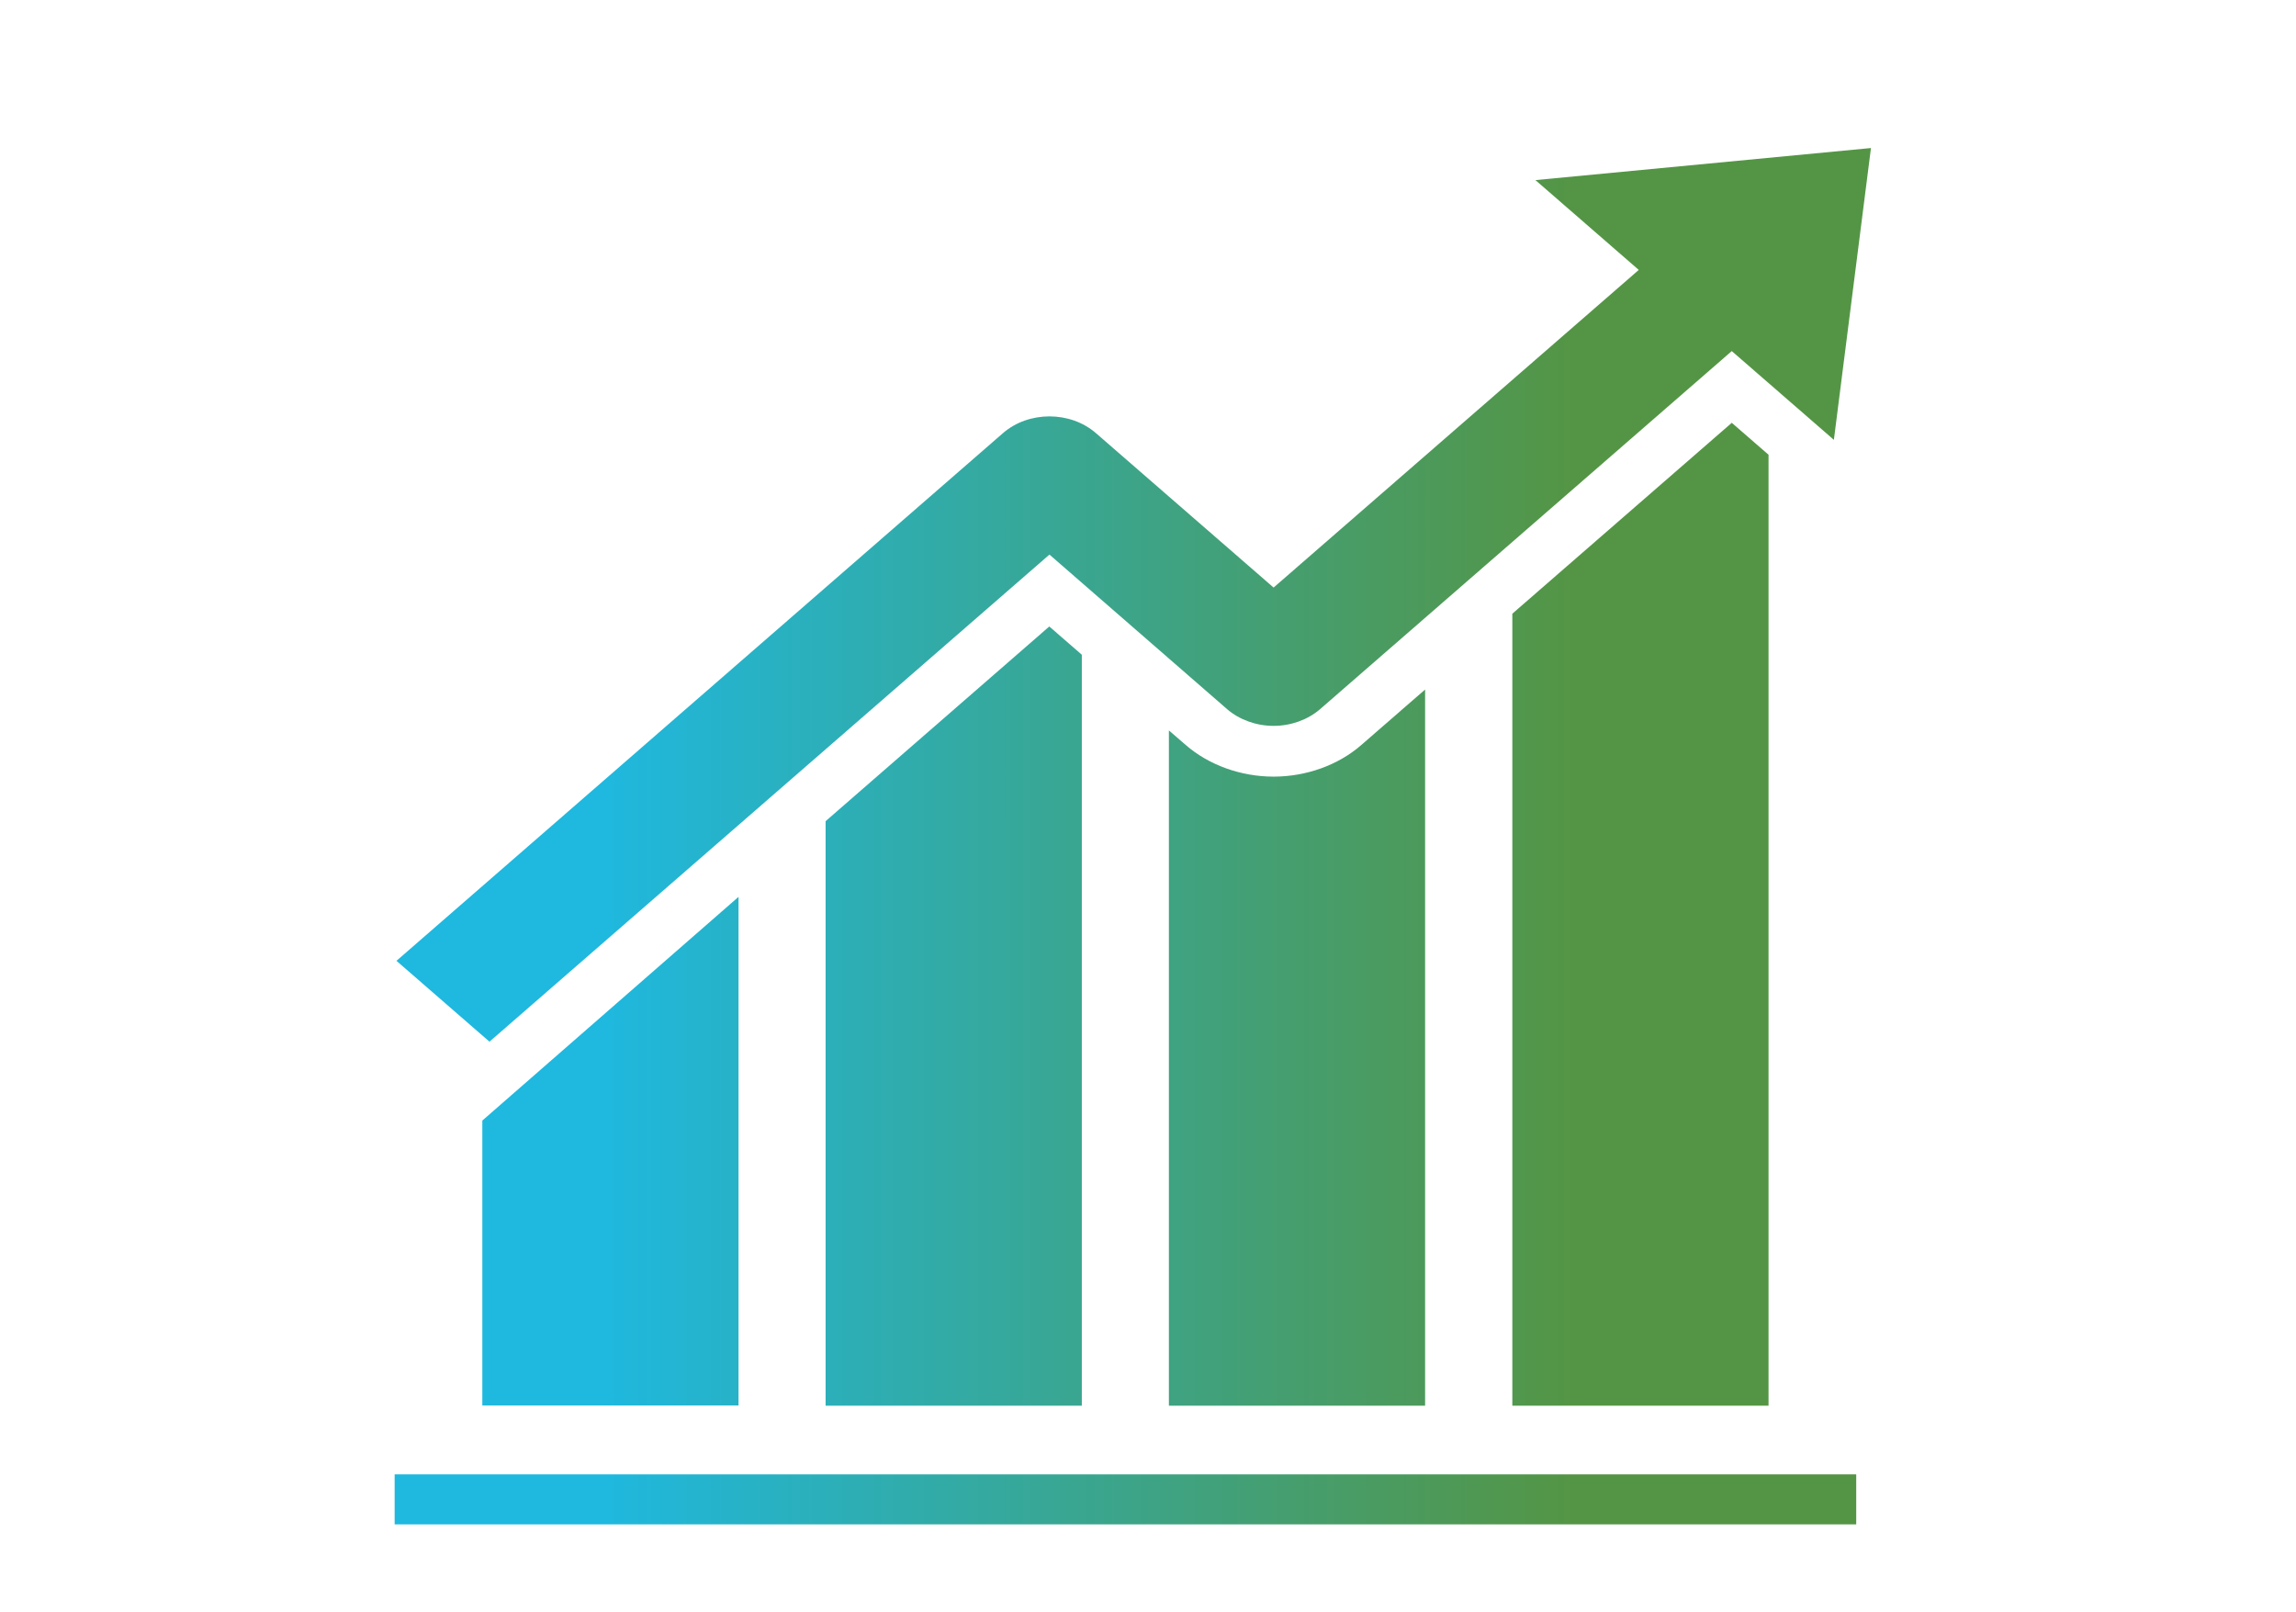
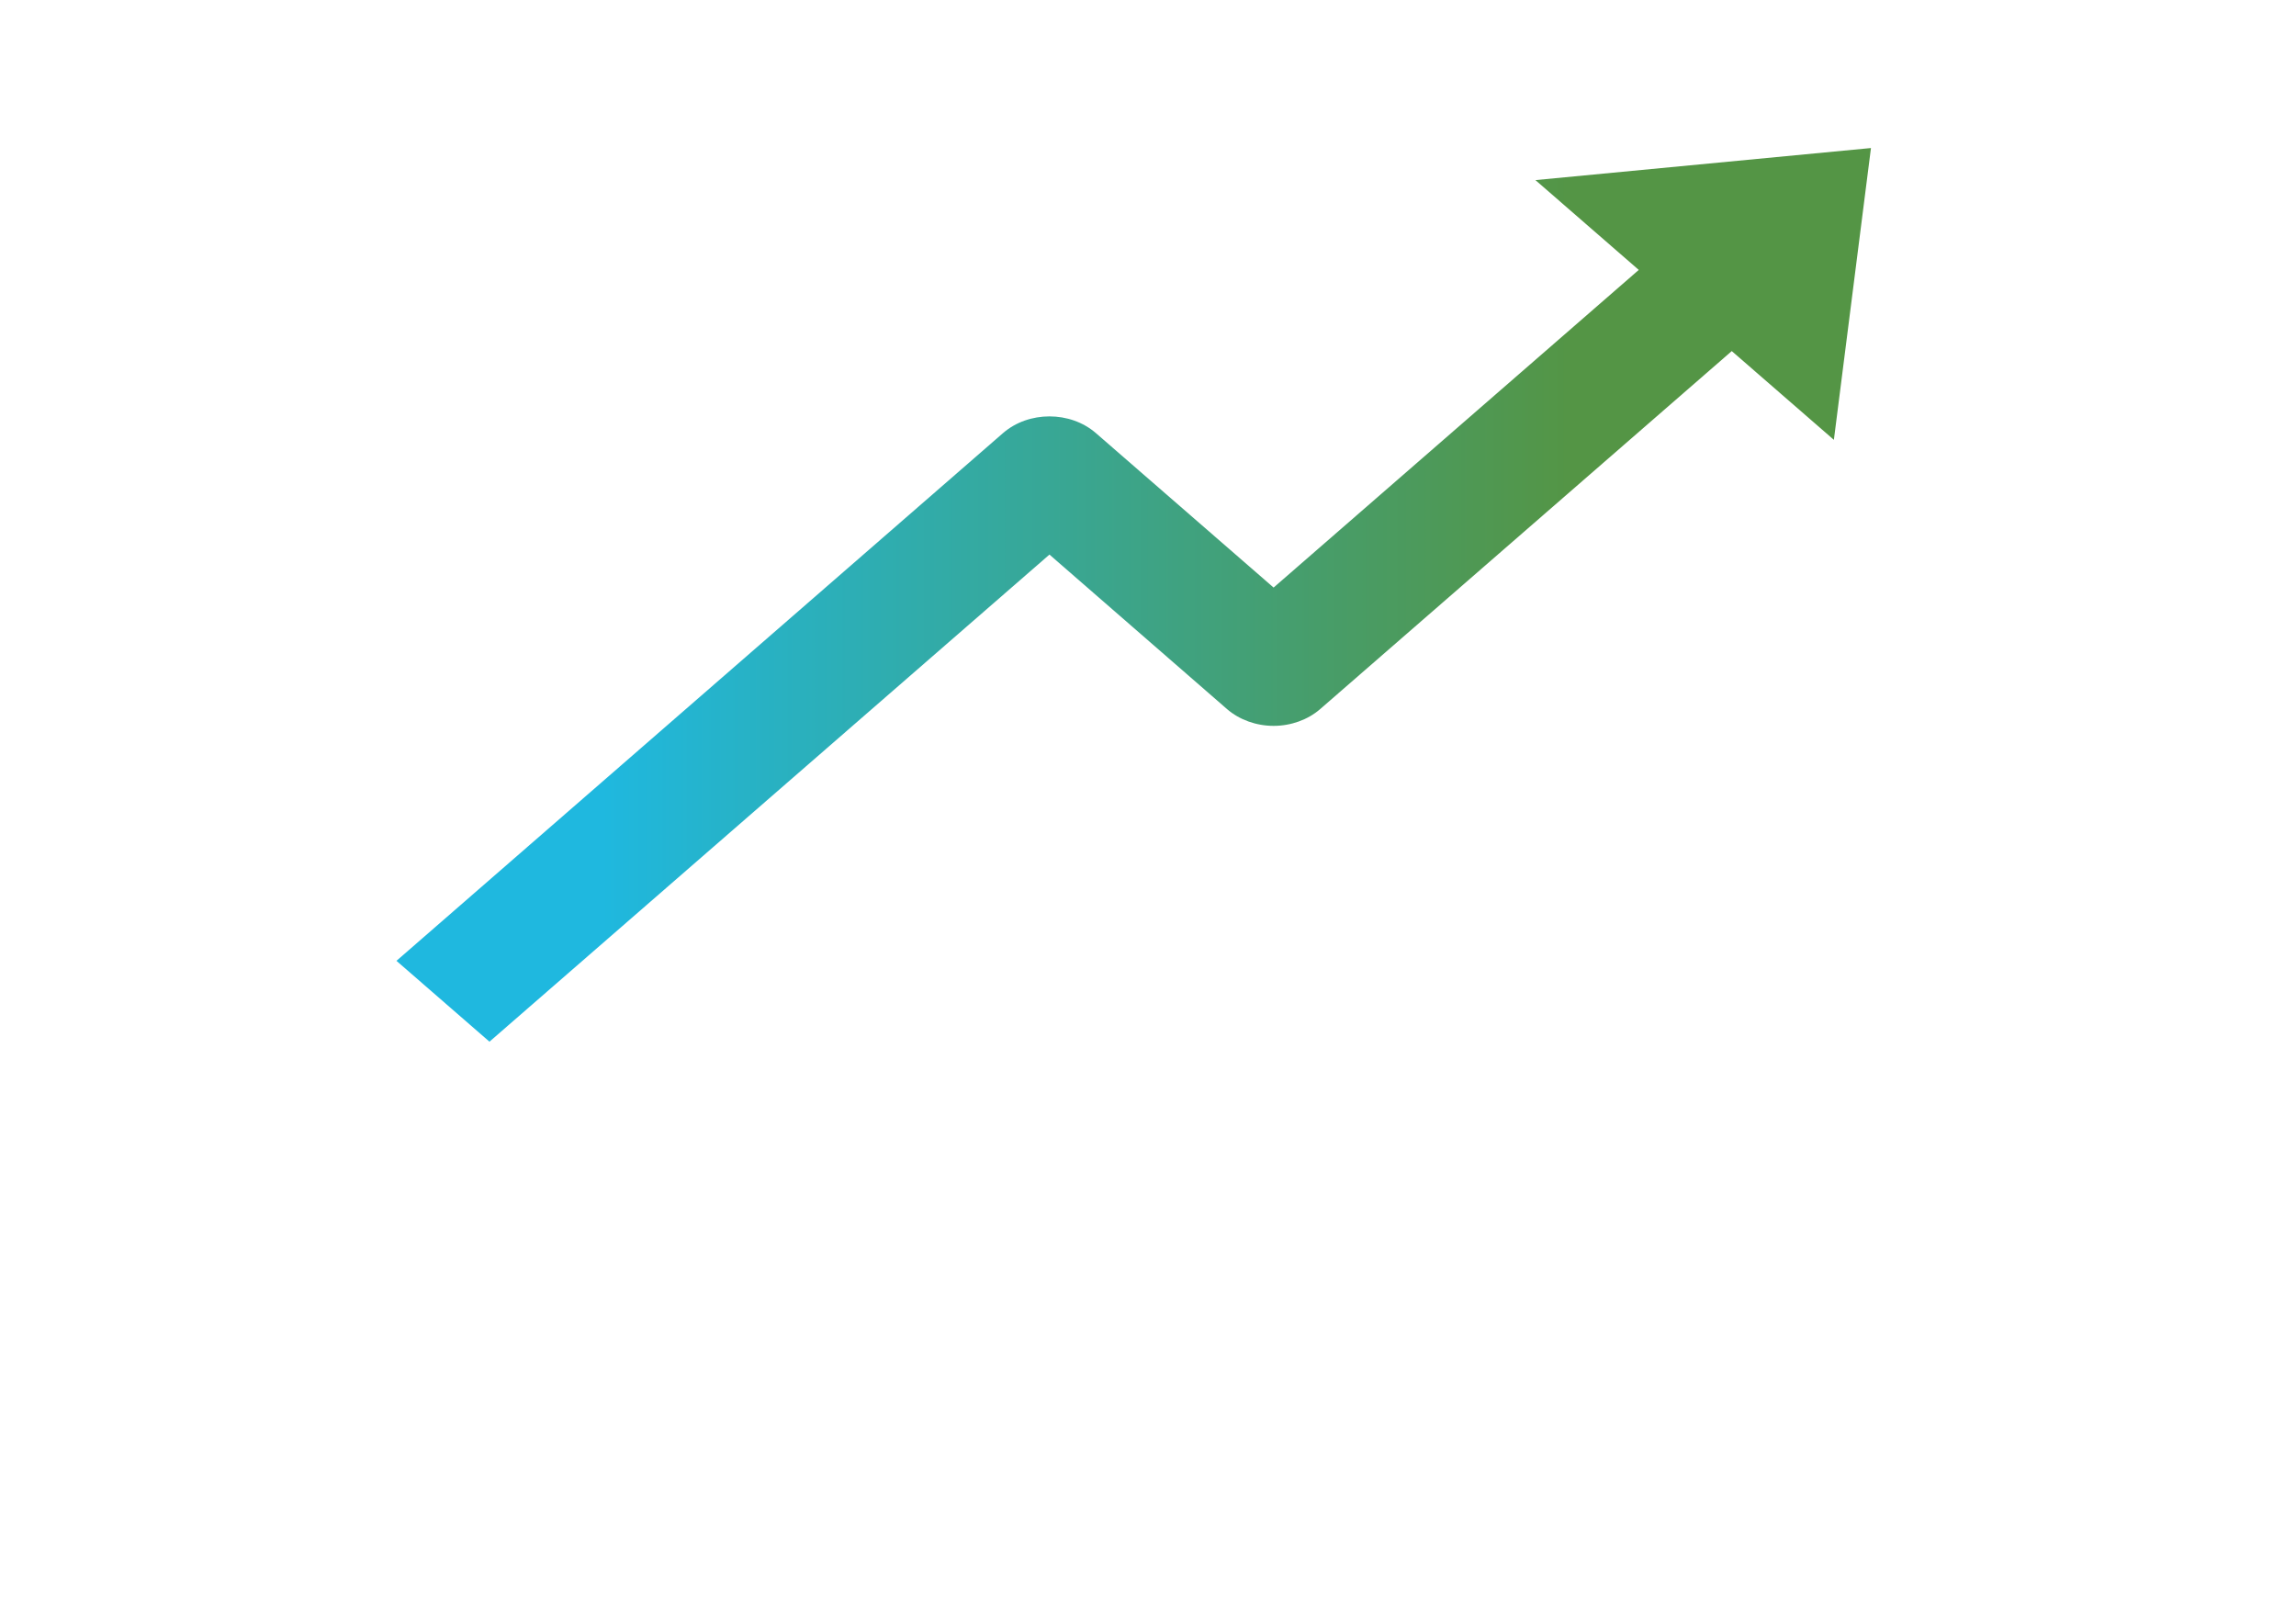
<svg xmlns="http://www.w3.org/2000/svg" version="1.1" id="圖層_1" x="0px" y="0px" viewBox="0 0 151.09 106.06" style="enable-background:new 0 0 151.09 106.06;" xml:space="preserve">
  <style type="text/css">
	.st0{fill:url(#SVGID_1_);}
	.st1{fill:url(#SVGID_00000171686122163028175020000003290263004738144404_);}
	.st2{fill:url(#SVGID_00000044162856558363235430000014429531576796597944_);}
	.st3{fill:url(#SVGID_00000149359132833541149340000004178880131326027193_);}
	.st4{fill:url(#SVGID_00000127011204563894934940000018027236252365386943_);}
	.st5{fill:url(#SVGID_00000011007821536800242920000006910302406052834744_);}
	.st6{fill:url(#SVGID_00000028311010111045209690000016737667347277491094_);}
	.st7{fill:url(#SVGID_00000049900542352797372890000004768392286020281508_);}
	.st8{fill:url(#SVGID_00000119807623466570695140000005243920982369040277_);}
	.st9{fill:url(#SVGID_00000113350699524336352510000009249853595659884952_);}
	.st10{fill:url(#SVGID_00000026134547256660991010000013405785963813414312_);}
	.st11{fill:url(#SVGID_00000051364988947444588350000005174320082390527919_);}
	.st12{fill:url(#SVGID_00000004509779004135376150000000818013889690442888_);}
	.st13{fill:url(#SVGID_00000114781924187803745160000015174975341842781083_);}
	.st14{fill:url(#SVGID_00000153693303798668686590000009121293611063410569_);}
	.st15{fill:url(#SVGID_00000080196795712961790060000011683240653268942219_);}
	.st16{fill:url(#SVGID_00000183232676076011977100000000889584637116577208_);}
</style>
  <g>
    <linearGradient id="SVGID_1_" gradientUnits="userSpaceOnUse" x1="19.276" y1="98.651" x2="131.642" y2="98.651">
      <stop offset="0.181" style="stop-color:#1FB8DF" />
      <stop offset="0.266" style="stop-color:#27B2C6" />
      <stop offset="0.6" style="stop-color:#479D6A" />
      <stop offset="0.75" style="stop-color:#549545" />
    </linearGradient>
-     <rect x="25.97" y="97.01" class="st0" width="96.18" height="3.29" />
    <linearGradient id="SVGID_00000074429360294686442610000017139336856568635308_" gradientUnits="userSpaceOnUse" x1="19.276" y1="60.154" x2="131.642" y2="60.154">
      <stop offset="0.181" style="stop-color:#1FB8DF" />
      <stop offset="0.266" style="stop-color:#27B2C6" />
      <stop offset="0.6" style="stop-color:#479D6A" />
      <stop offset="0.75" style="stop-color:#549545" />
    </linearGradient>
-     <path style="fill:url(#SVGID_00000074429360294686442610000017139336856568635308_);" d="M54.33,54.03v38.46h16.86V43.08   l-2.14-1.86L54.33,54.03z M31.74,73.73v18.75H48.6V59.01L31.74,73.73z M83.81,51.1c-2.15,0-4.26-0.76-5.78-2.08l-1.11-0.96v44.43   h16.86V45.37l-4.2,3.65C88.07,50.34,85.96,51.1,83.81,51.1z M113.96,27.82L99.52,40.38v52.11h16.86V29.92L113.96,27.82z" />
    <linearGradient id="SVGID_00000081632812150874085980000017440500185781250207_" gradientUnits="userSpaceOnUse" x1="19.276" y1="39.132" x2="131.642" y2="39.132">
      <stop offset="0.181" style="stop-color:#1FB8DF" />
      <stop offset="0.266" style="stop-color:#27B2C6" />
      <stop offset="0.6" style="stop-color:#479D6A" />
      <stop offset="0.75" style="stop-color:#549545" />
    </linearGradient>
-     <path style="fill:url(#SVGID_00000081632812150874085980000017440500185781250207_);" d="M32.21,68.54L32.21,68.54L32.21,68.54   L32.21,68.54z M101.04,11.85l6.8,5.91l-24.03,20.9L72.12,28.5c-1.69-1.47-4.43-1.47-6.12,0L26.09,63.22l6.12,5.32l36.85-32.05   l11.69,10.17c0.81,0.7,1.92,1.1,3.06,1.1c1.14,0,2.25-0.4,3.06-1.1l27.09-23.56l6.72,5.84l2.44-19.2L101.04,11.85z" />
+     <path style="fill:url(#SVGID_00000081632812150874085980000017440500185781250207_);" d="M32.21,68.54L32.21,68.54L32.21,68.54   L32.21,68.54z M101.04,11.85l6.8,5.91l-24.03,20.9L72.12,28.5c-1.69-1.47-4.43-1.47-6.12,0L26.09,63.22l6.12,5.32l36.85-32.05   l11.69,10.17c0.81,0.7,1.92,1.1,3.06,1.1c1.14,0,2.25-0.4,3.06-1.1l27.09-23.56l6.72,5.84l2.44-19.2z" />
  </g>
</svg>